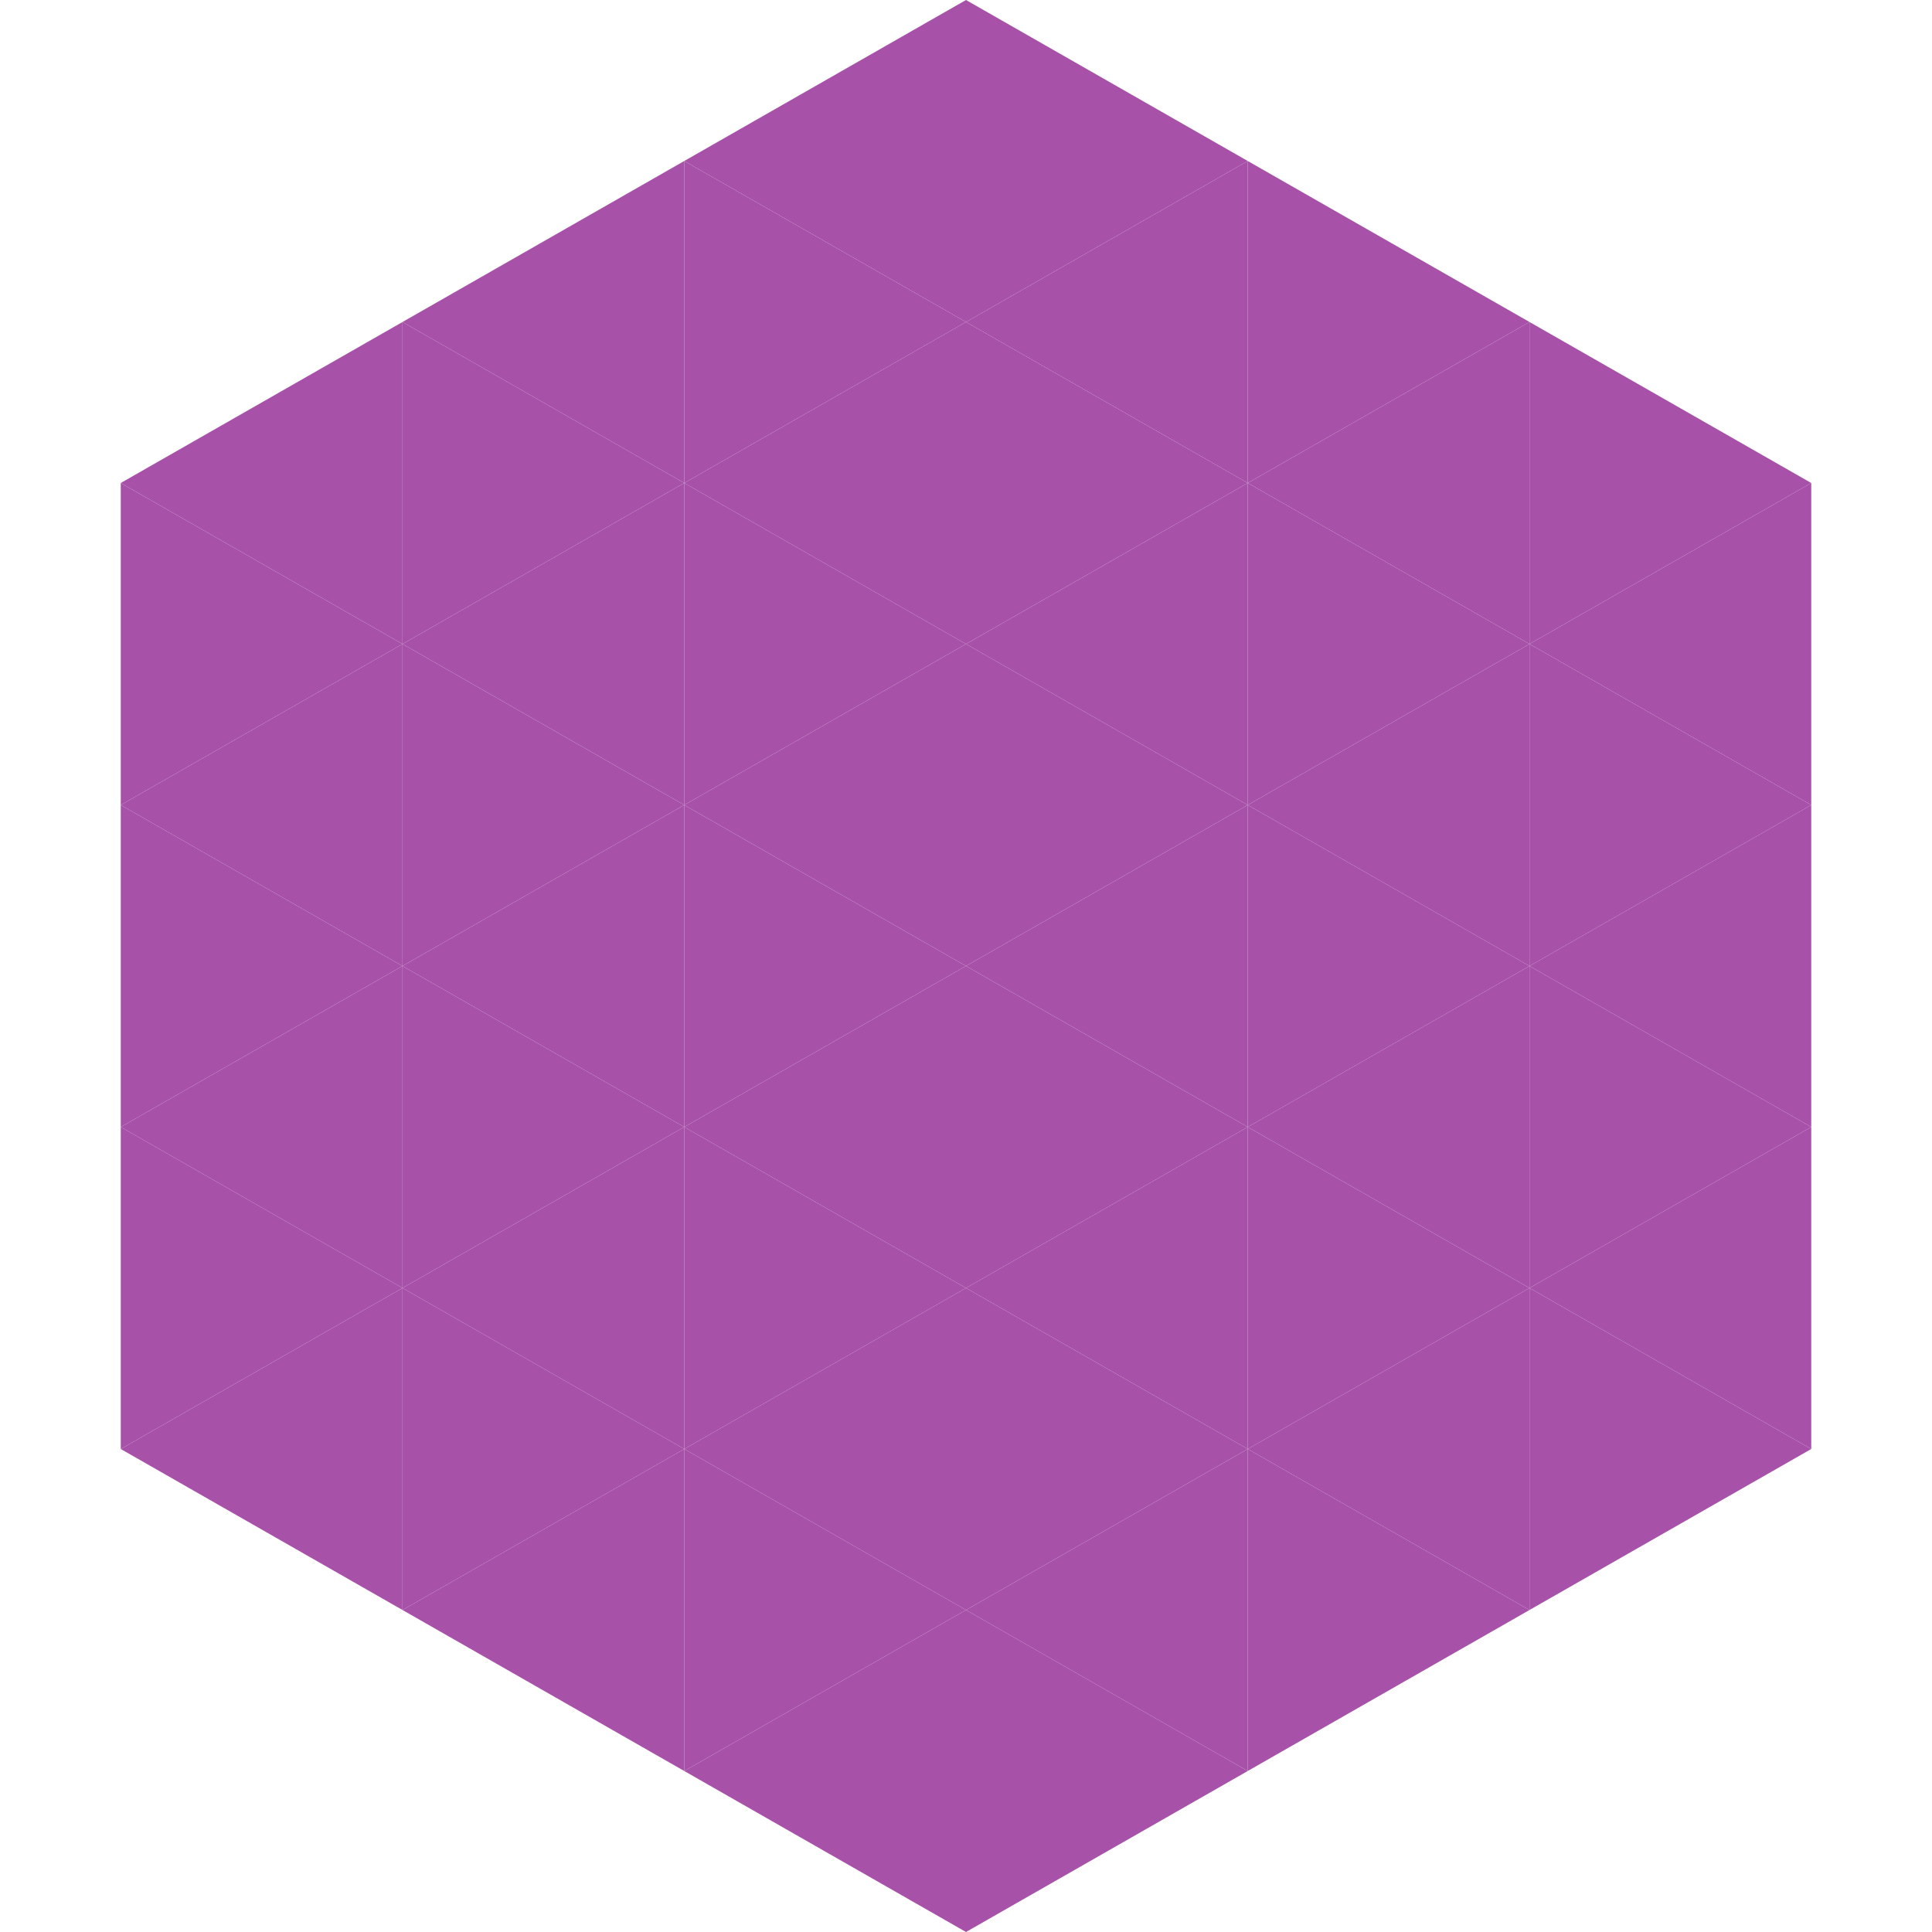
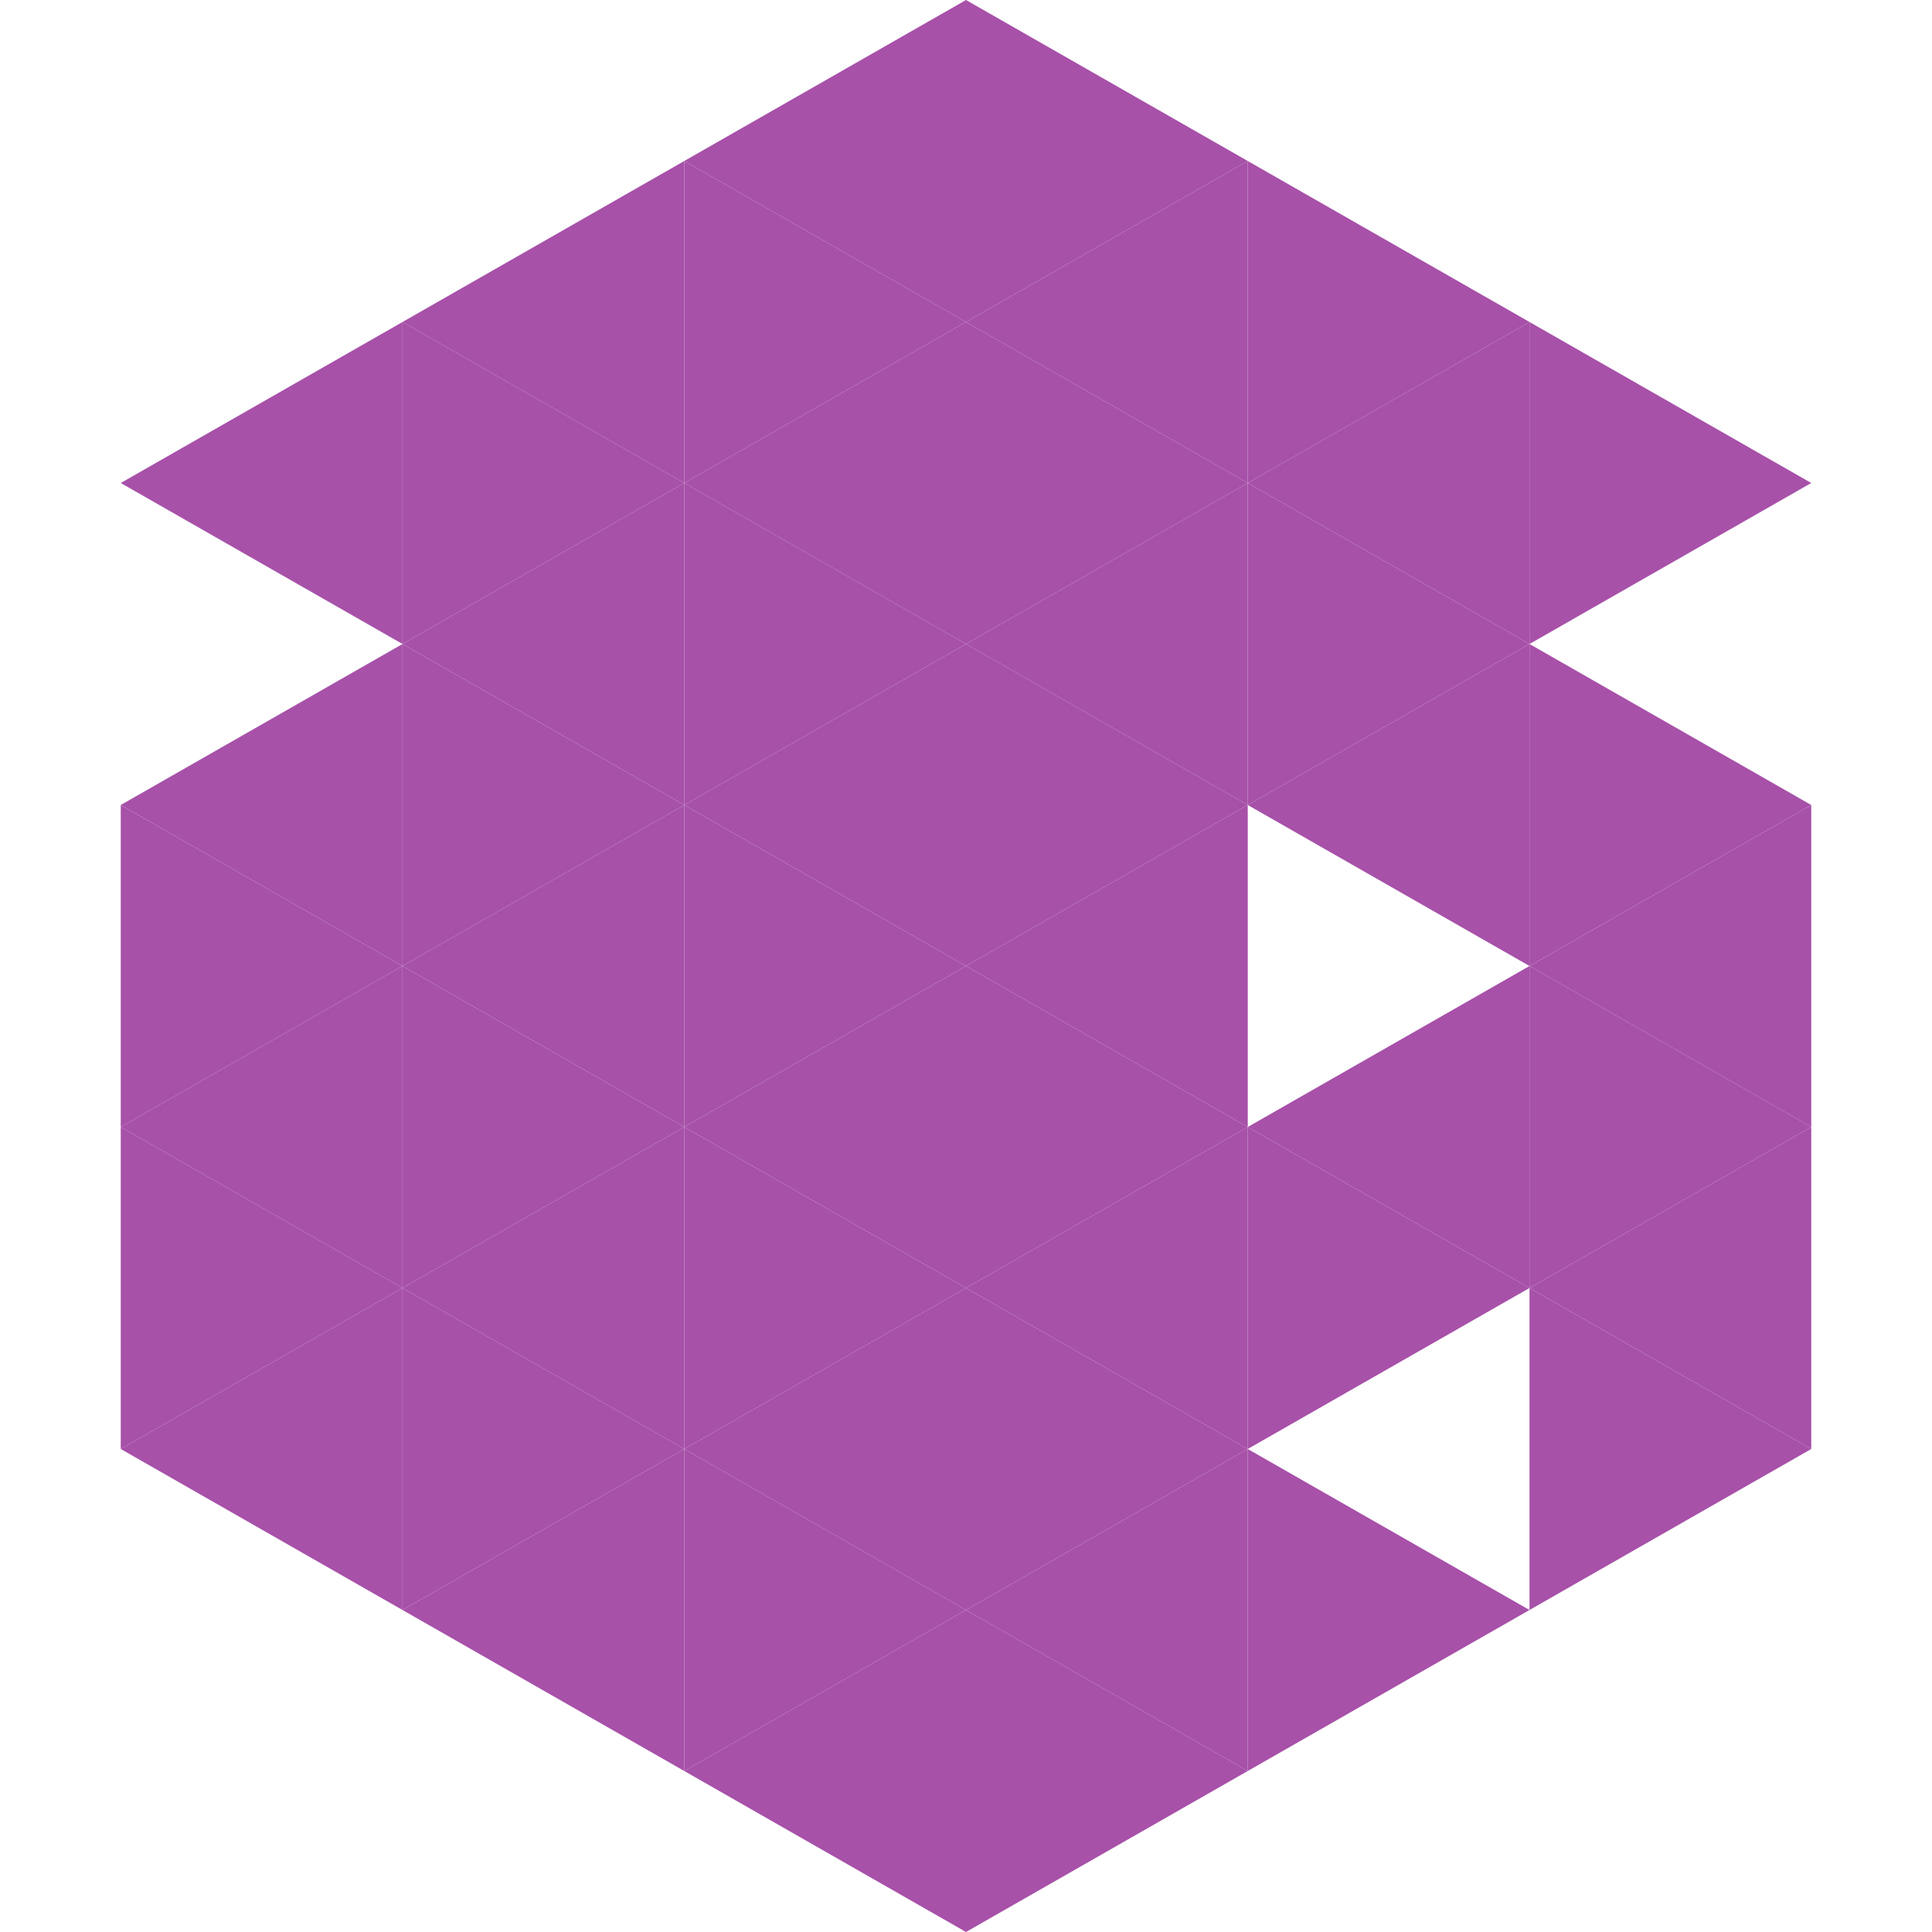
<svg xmlns="http://www.w3.org/2000/svg" width="240" height="240">
  <polygon points="50,40 15,60 50,80" style="fill:rgb(167,81,169)" />
  <polygon points="190,40 225,60 190,80" style="fill:rgb(167,81,169)" />
-   <polygon points="15,60 50,80 15,100" style="fill:rgb(167,81,169)" />
-   <polygon points="225,60 190,80 225,100" style="fill:rgb(167,81,169)" />
  <polygon points="50,80 15,100 50,120" style="fill:rgb(167,81,169)" />
  <polygon points="190,80 225,100 190,120" style="fill:rgb(167,81,169)" />
  <polygon points="15,100 50,120 15,140" style="fill:rgb(167,81,169)" />
  <polygon points="225,100 190,120 225,140" style="fill:rgb(167,81,169)" />
  <polygon points="50,120 15,140 50,160" style="fill:rgb(167,81,169)" />
  <polygon points="190,120 225,140 190,160" style="fill:rgb(167,81,169)" />
  <polygon points="15,140 50,160 15,180" style="fill:rgb(167,81,169)" />
  <polygon points="225,140 190,160 225,180" style="fill:rgb(167,81,169)" />
  <polygon points="50,160 15,180 50,200" style="fill:rgb(167,81,169)" />
  <polygon points="190,160 225,180 190,200" style="fill:rgb(167,81,169)" />
  <polygon points="15,180 50,200 15,220" style="fill:rgb(255,255,255); fill-opacity:0" />
  <polygon points="225,180 190,200 225,220" style="fill:rgb(255,255,255); fill-opacity:0" />
  <polygon points="50,0 85,20 50,40" style="fill:rgb(255,255,255); fill-opacity:0" />
  <polygon points="190,0 155,20 190,40" style="fill:rgb(255,255,255); fill-opacity:0" />
  <polygon points="85,20 50,40 85,60" style="fill:rgb(167,81,169)" />
  <polygon points="155,20 190,40 155,60" style="fill:rgb(167,81,169)" />
  <polygon points="50,40 85,60 50,80" style="fill:rgb(167,81,169)" />
  <polygon points="190,40 155,60 190,80" style="fill:rgb(167,81,169)" />
  <polygon points="85,60 50,80 85,100" style="fill:rgb(167,81,169)" />
  <polygon points="155,60 190,80 155,100" style="fill:rgb(167,81,169)" />
  <polygon points="50,80 85,100 50,120" style="fill:rgb(167,81,169)" />
  <polygon points="190,80 155,100 190,120" style="fill:rgb(167,81,169)" />
  <polygon points="85,100 50,120 85,140" style="fill:rgb(167,81,169)" />
-   <polygon points="155,100 190,120 155,140" style="fill:rgb(167,81,169)" />
  <polygon points="50,120 85,140 50,160" style="fill:rgb(167,81,169)" />
  <polygon points="190,120 155,140 190,160" style="fill:rgb(167,81,169)" />
  <polygon points="85,140 50,160 85,180" style="fill:rgb(167,81,169)" />
  <polygon points="155,140 190,160 155,180" style="fill:rgb(167,81,169)" />
  <polygon points="50,160 85,180 50,200" style="fill:rgb(167,81,169)" />
-   <polygon points="190,160 155,180 190,200" style="fill:rgb(167,81,169)" />
  <polygon points="85,180 50,200 85,220" style="fill:rgb(167,81,169)" />
  <polygon points="155,180 190,200 155,220" style="fill:rgb(167,81,169)" />
  <polygon points="120,0 85,20 120,40" style="fill:rgb(167,81,169)" />
  <polygon points="120,0 155,20 120,40" style="fill:rgb(167,81,169)" />
  <polygon points="85,20 120,40 85,60" style="fill:rgb(167,81,169)" />
  <polygon points="155,20 120,40 155,60" style="fill:rgb(167,81,169)" />
  <polygon points="120,40 85,60 120,80" style="fill:rgb(167,81,169)" />
  <polygon points="120,40 155,60 120,80" style="fill:rgb(167,81,169)" />
  <polygon points="85,60 120,80 85,100" style="fill:rgb(167,81,169)" />
  <polygon points="155,60 120,80 155,100" style="fill:rgb(167,81,169)" />
  <polygon points="120,80 85,100 120,120" style="fill:rgb(167,81,169)" />
  <polygon points="120,80 155,100 120,120" style="fill:rgb(167,81,169)" />
  <polygon points="85,100 120,120 85,140" style="fill:rgb(167,81,169)" />
  <polygon points="155,100 120,120 155,140" style="fill:rgb(167,81,169)" />
  <polygon points="120,120 85,140 120,160" style="fill:rgb(167,81,169)" />
  <polygon points="120,120 155,140 120,160" style="fill:rgb(167,81,169)" />
  <polygon points="85,140 120,160 85,180" style="fill:rgb(167,81,169)" />
  <polygon points="155,140 120,160 155,180" style="fill:rgb(167,81,169)" />
  <polygon points="120,160 85,180 120,200" style="fill:rgb(167,81,169)" />
  <polygon points="120,160 155,180 120,200" style="fill:rgb(167,81,169)" />
  <polygon points="85,180 120,200 85,220" style="fill:rgb(167,81,169)" />
  <polygon points="155,180 120,200 155,220" style="fill:rgb(167,81,169)" />
  <polygon points="120,200 85,220 120,240" style="fill:rgb(167,81,169)" />
  <polygon points="120,200 155,220 120,240" style="fill:rgb(167,81,169)" />
  <polygon points="85,220 120,240 85,260" style="fill:rgb(255,255,255); fill-opacity:0" />
  <polygon points="155,220 120,240 155,260" style="fill:rgb(255,255,255); fill-opacity:0" />
</svg>